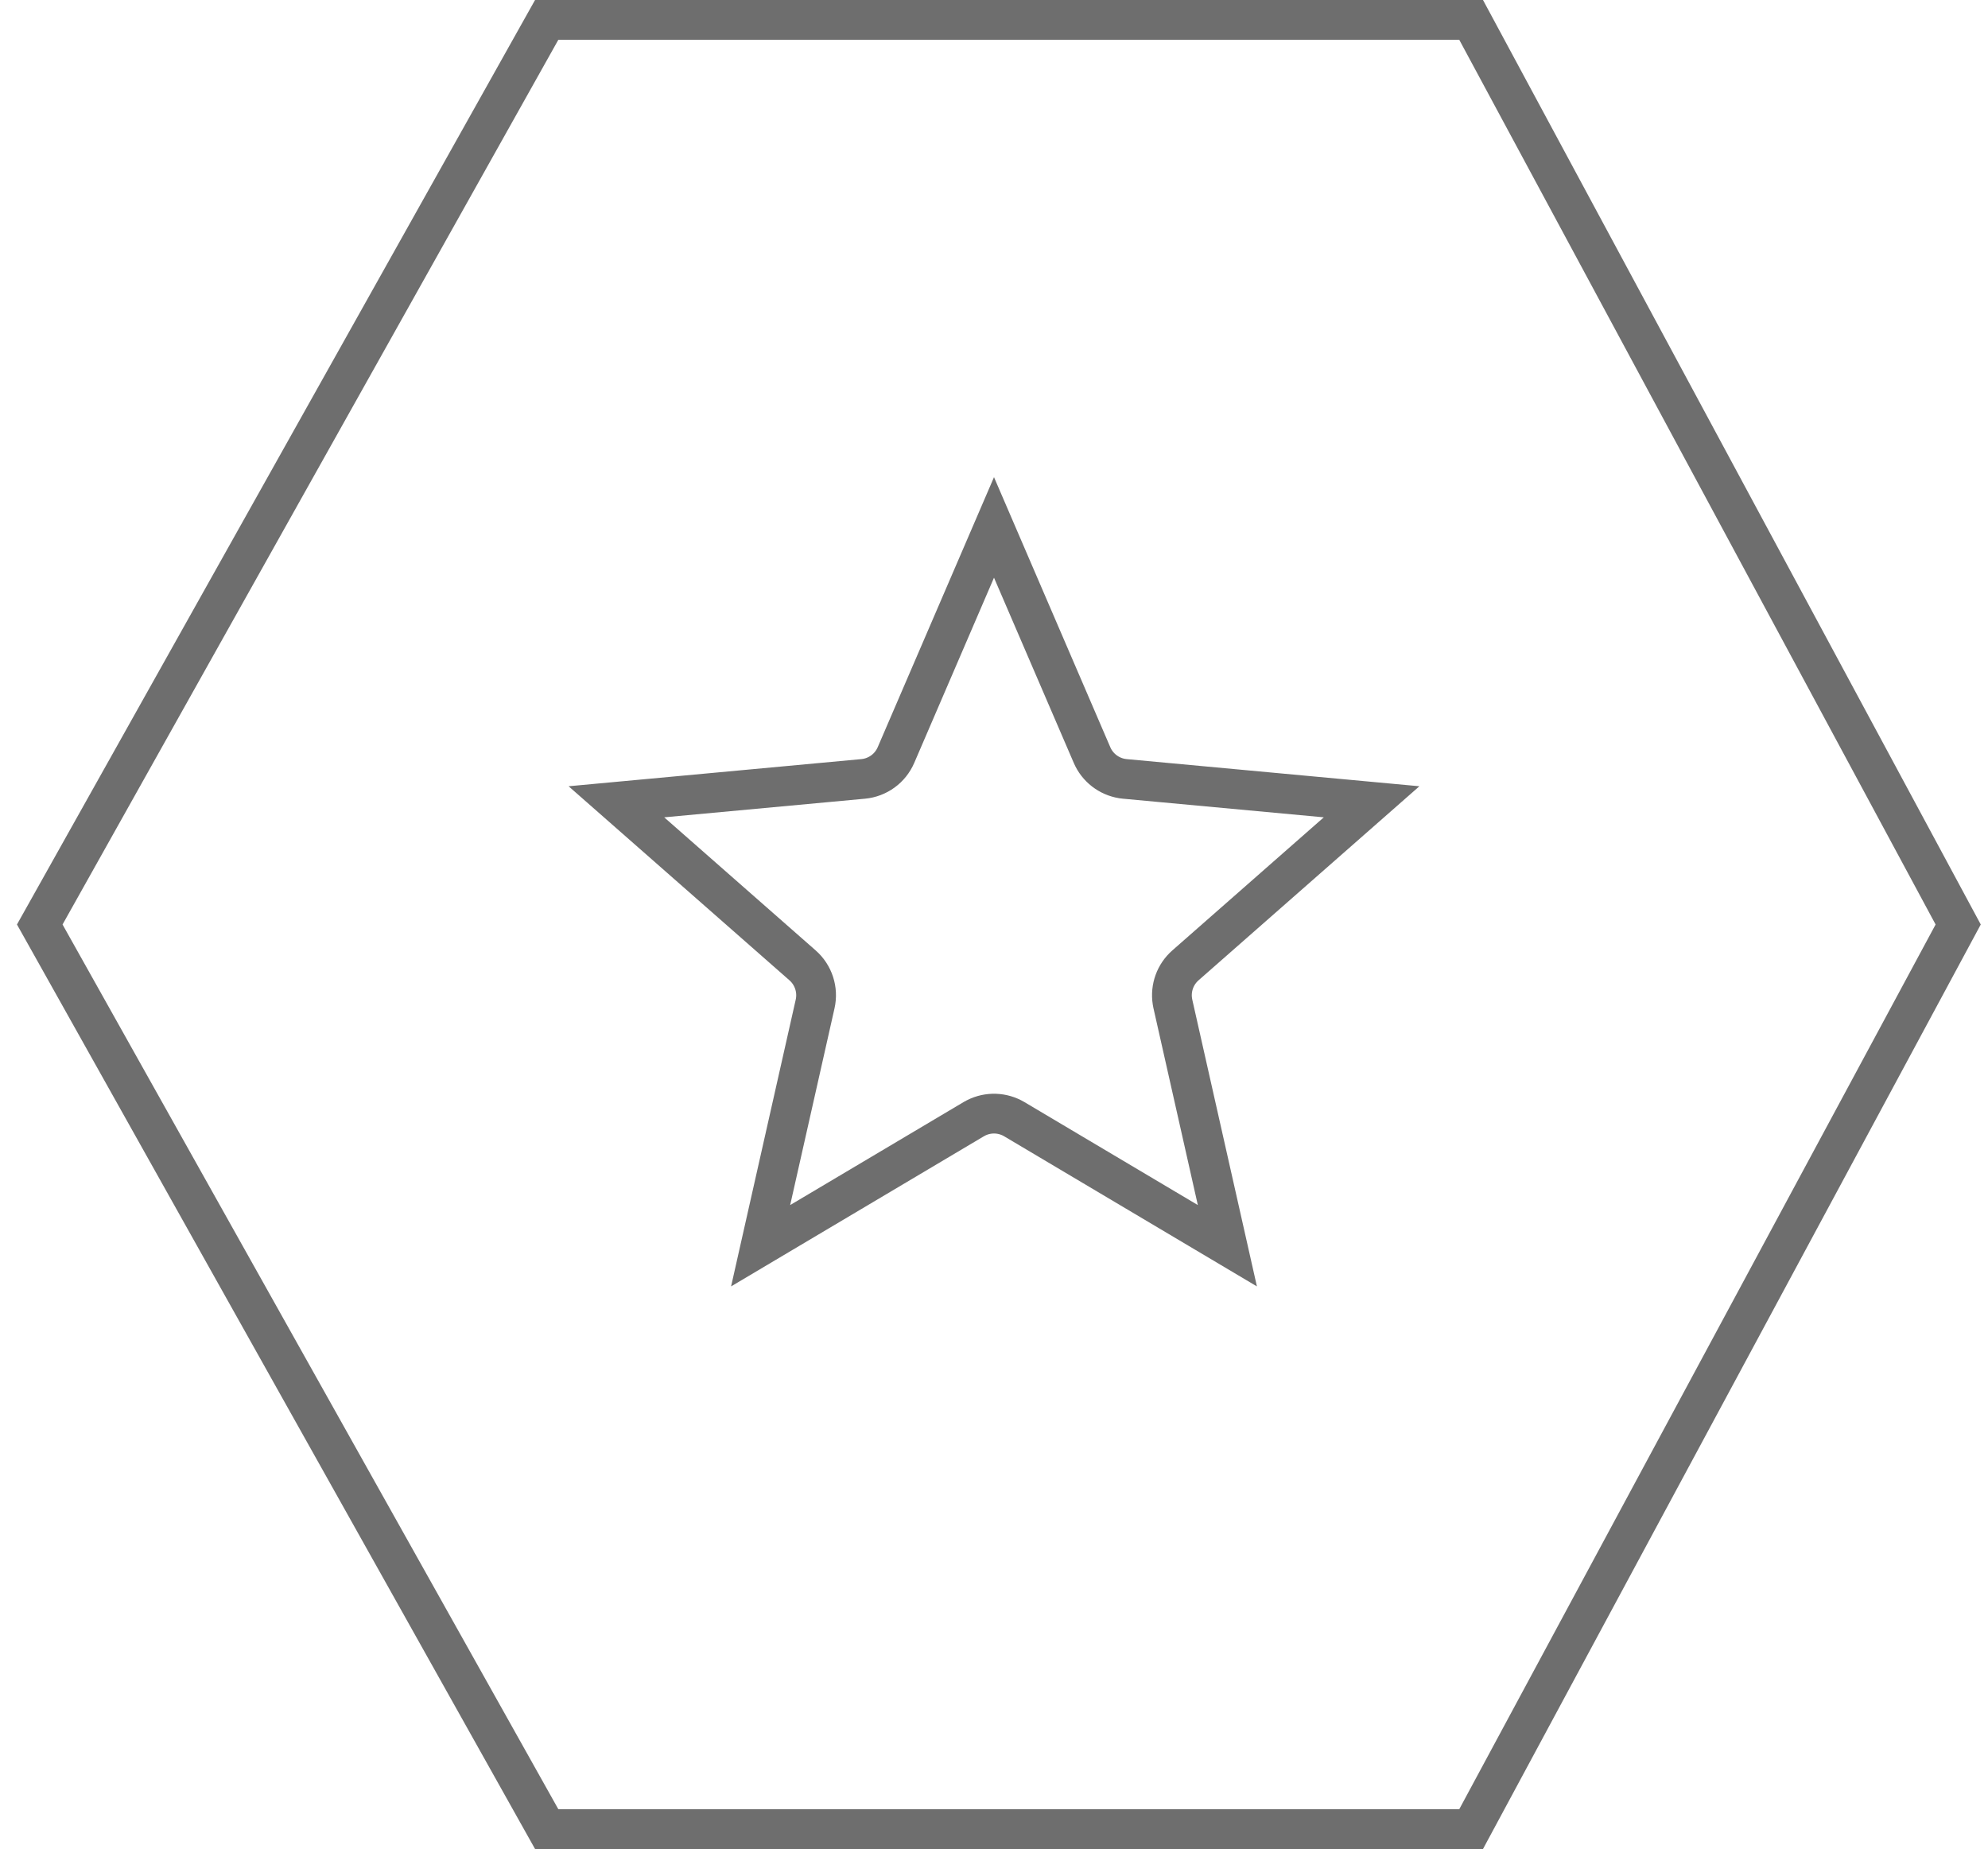
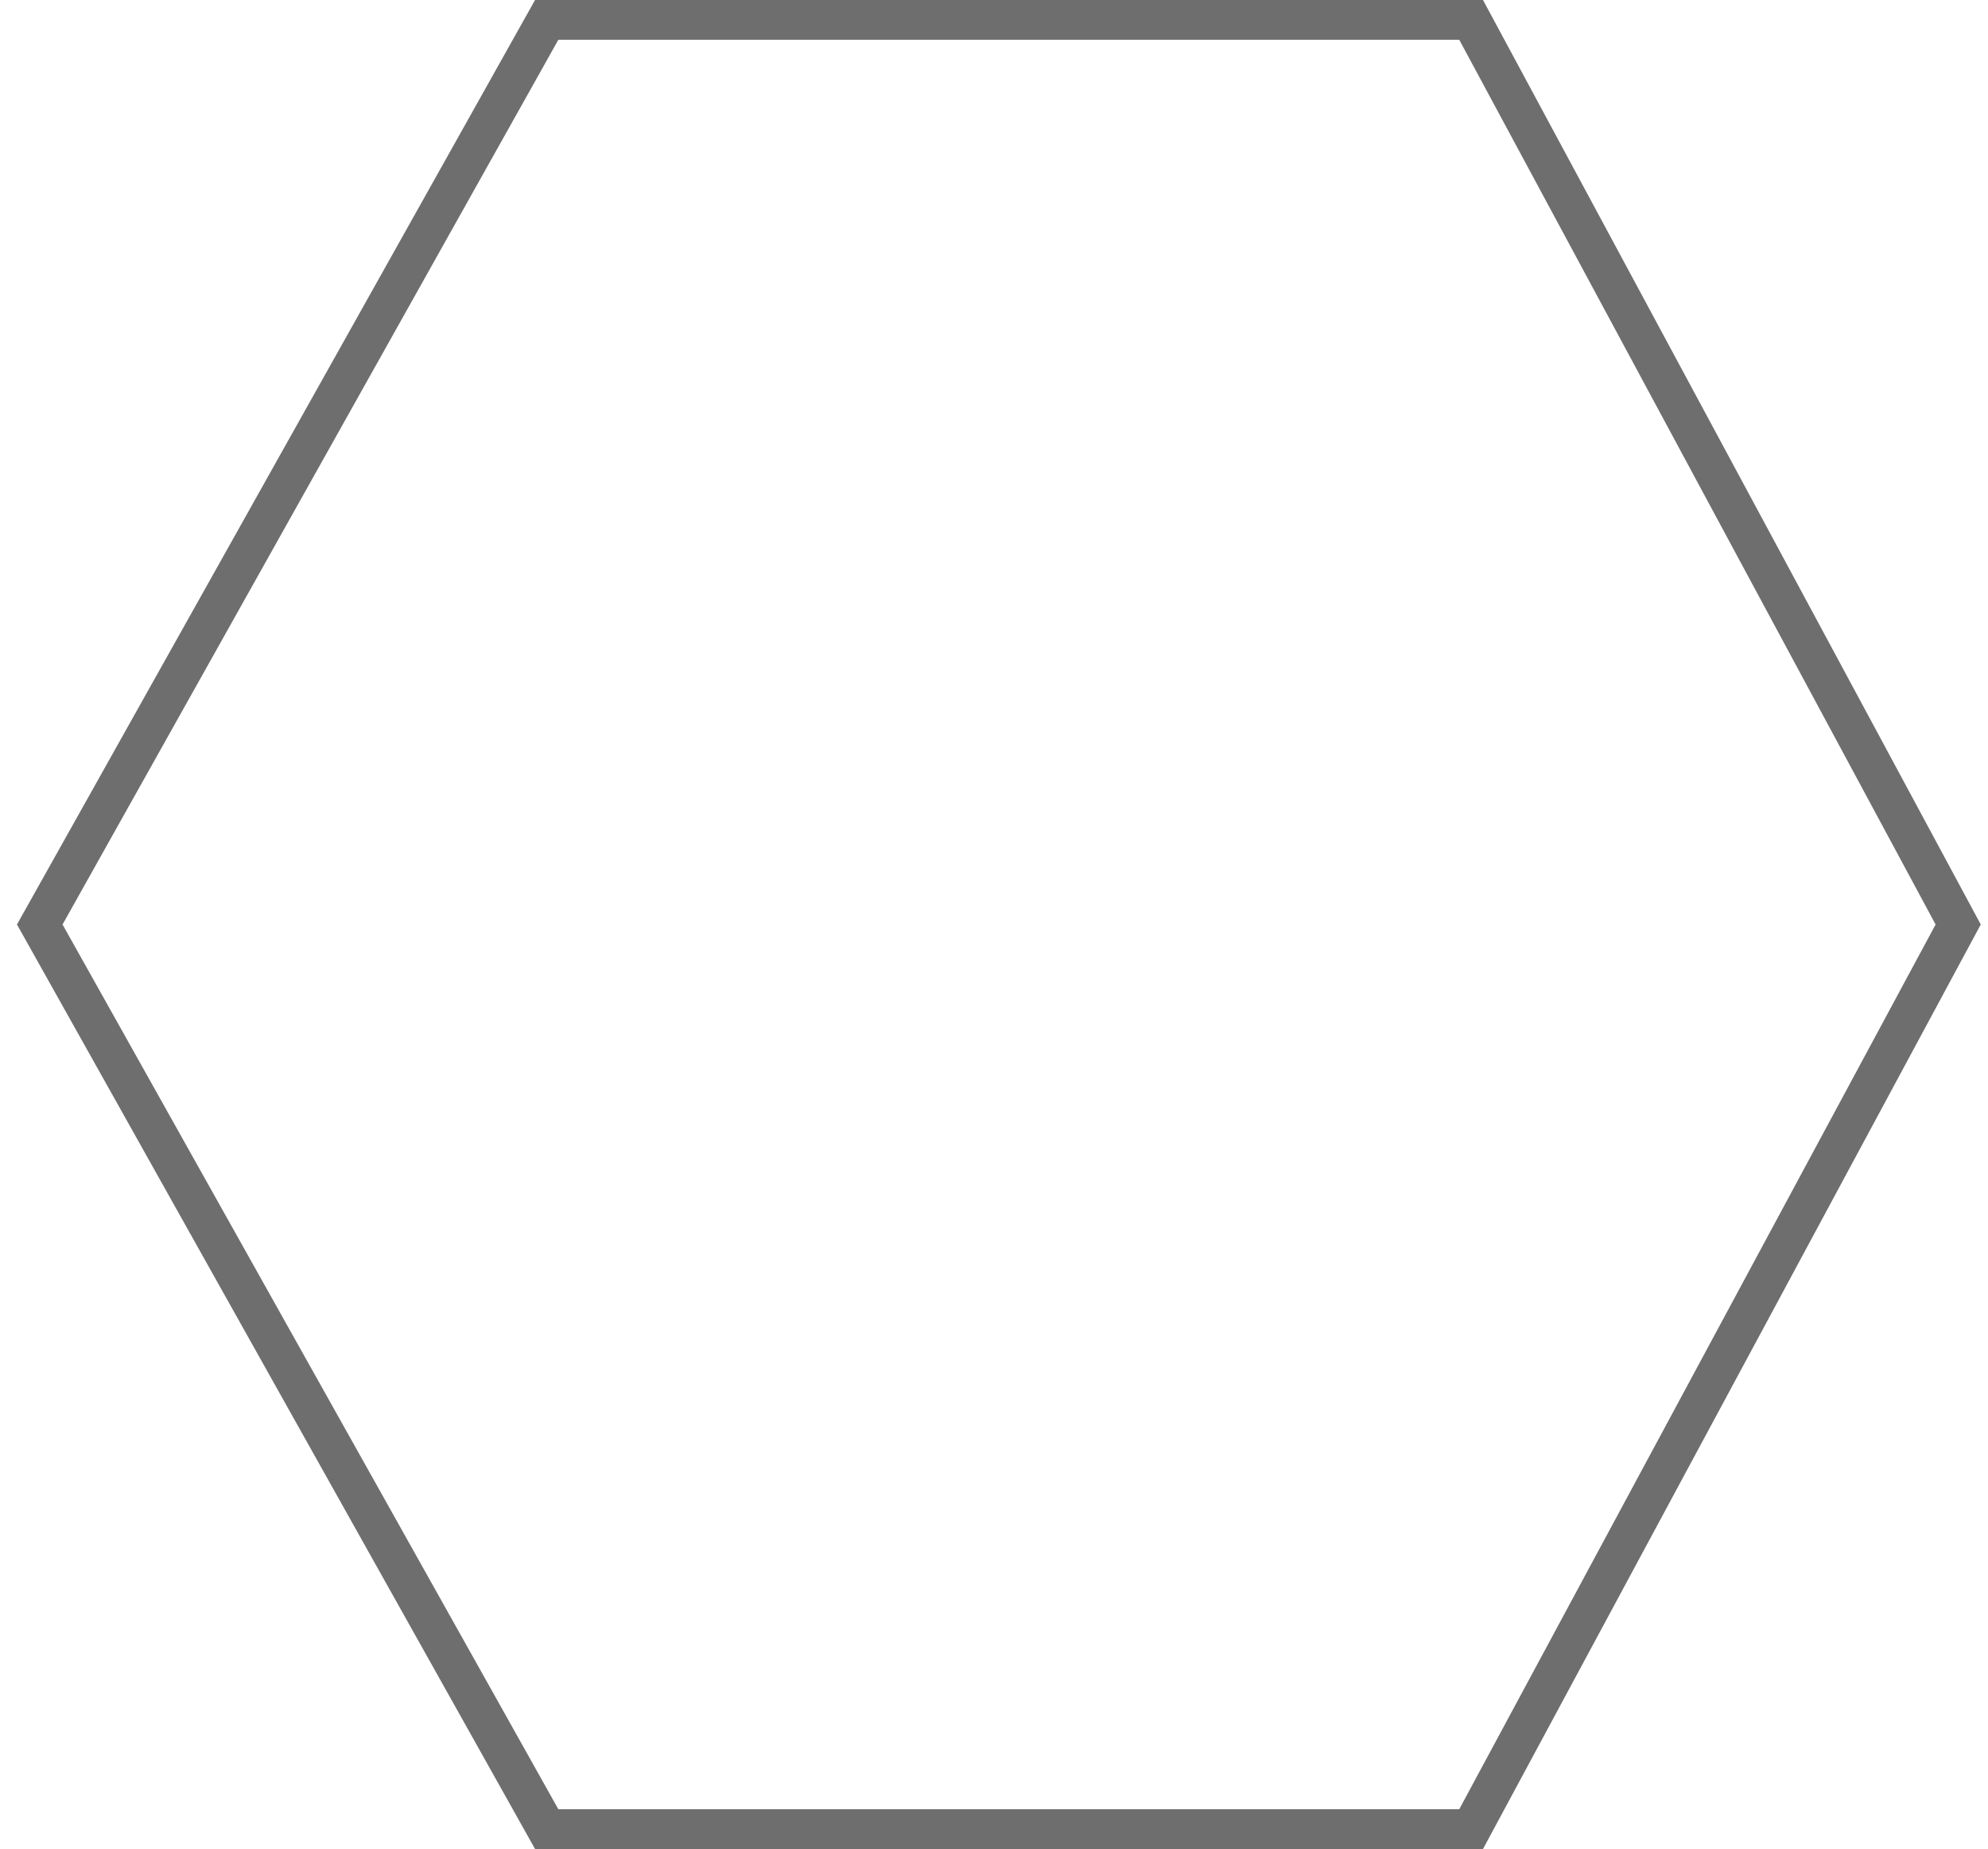
<svg xmlns="http://www.w3.org/2000/svg" width="100" height="93" viewBox="0 0 100 93" fill="none">
  <path d="M74 1H27.5L2 46.5L27.5 92H74L98.5 46.5L74 1Z" stroke="#6E6E6E" stroke-width="2" />
-   <path d="M54.931 37.977C55.202 38.607 55.776 39.051 56.447 39.16L56.582 39.177L68.994 40.328L59.63 48.555C59.114 49.008 58.869 49.691 58.973 50.363L58.998 50.497L61.739 62.657L51.022 56.293C50.431 55.943 49.706 55.921 49.099 56.227L48.978 56.293L38.261 62.657L41.002 50.497C41.163 49.783 40.92 49.038 40.37 48.555L31.006 40.328L43.418 39.177C44.147 39.109 44.78 38.649 45.069 37.977L50 26.528L54.931 37.977Z" stroke="#6E6E6E" stroke-width="2" />
</svg>